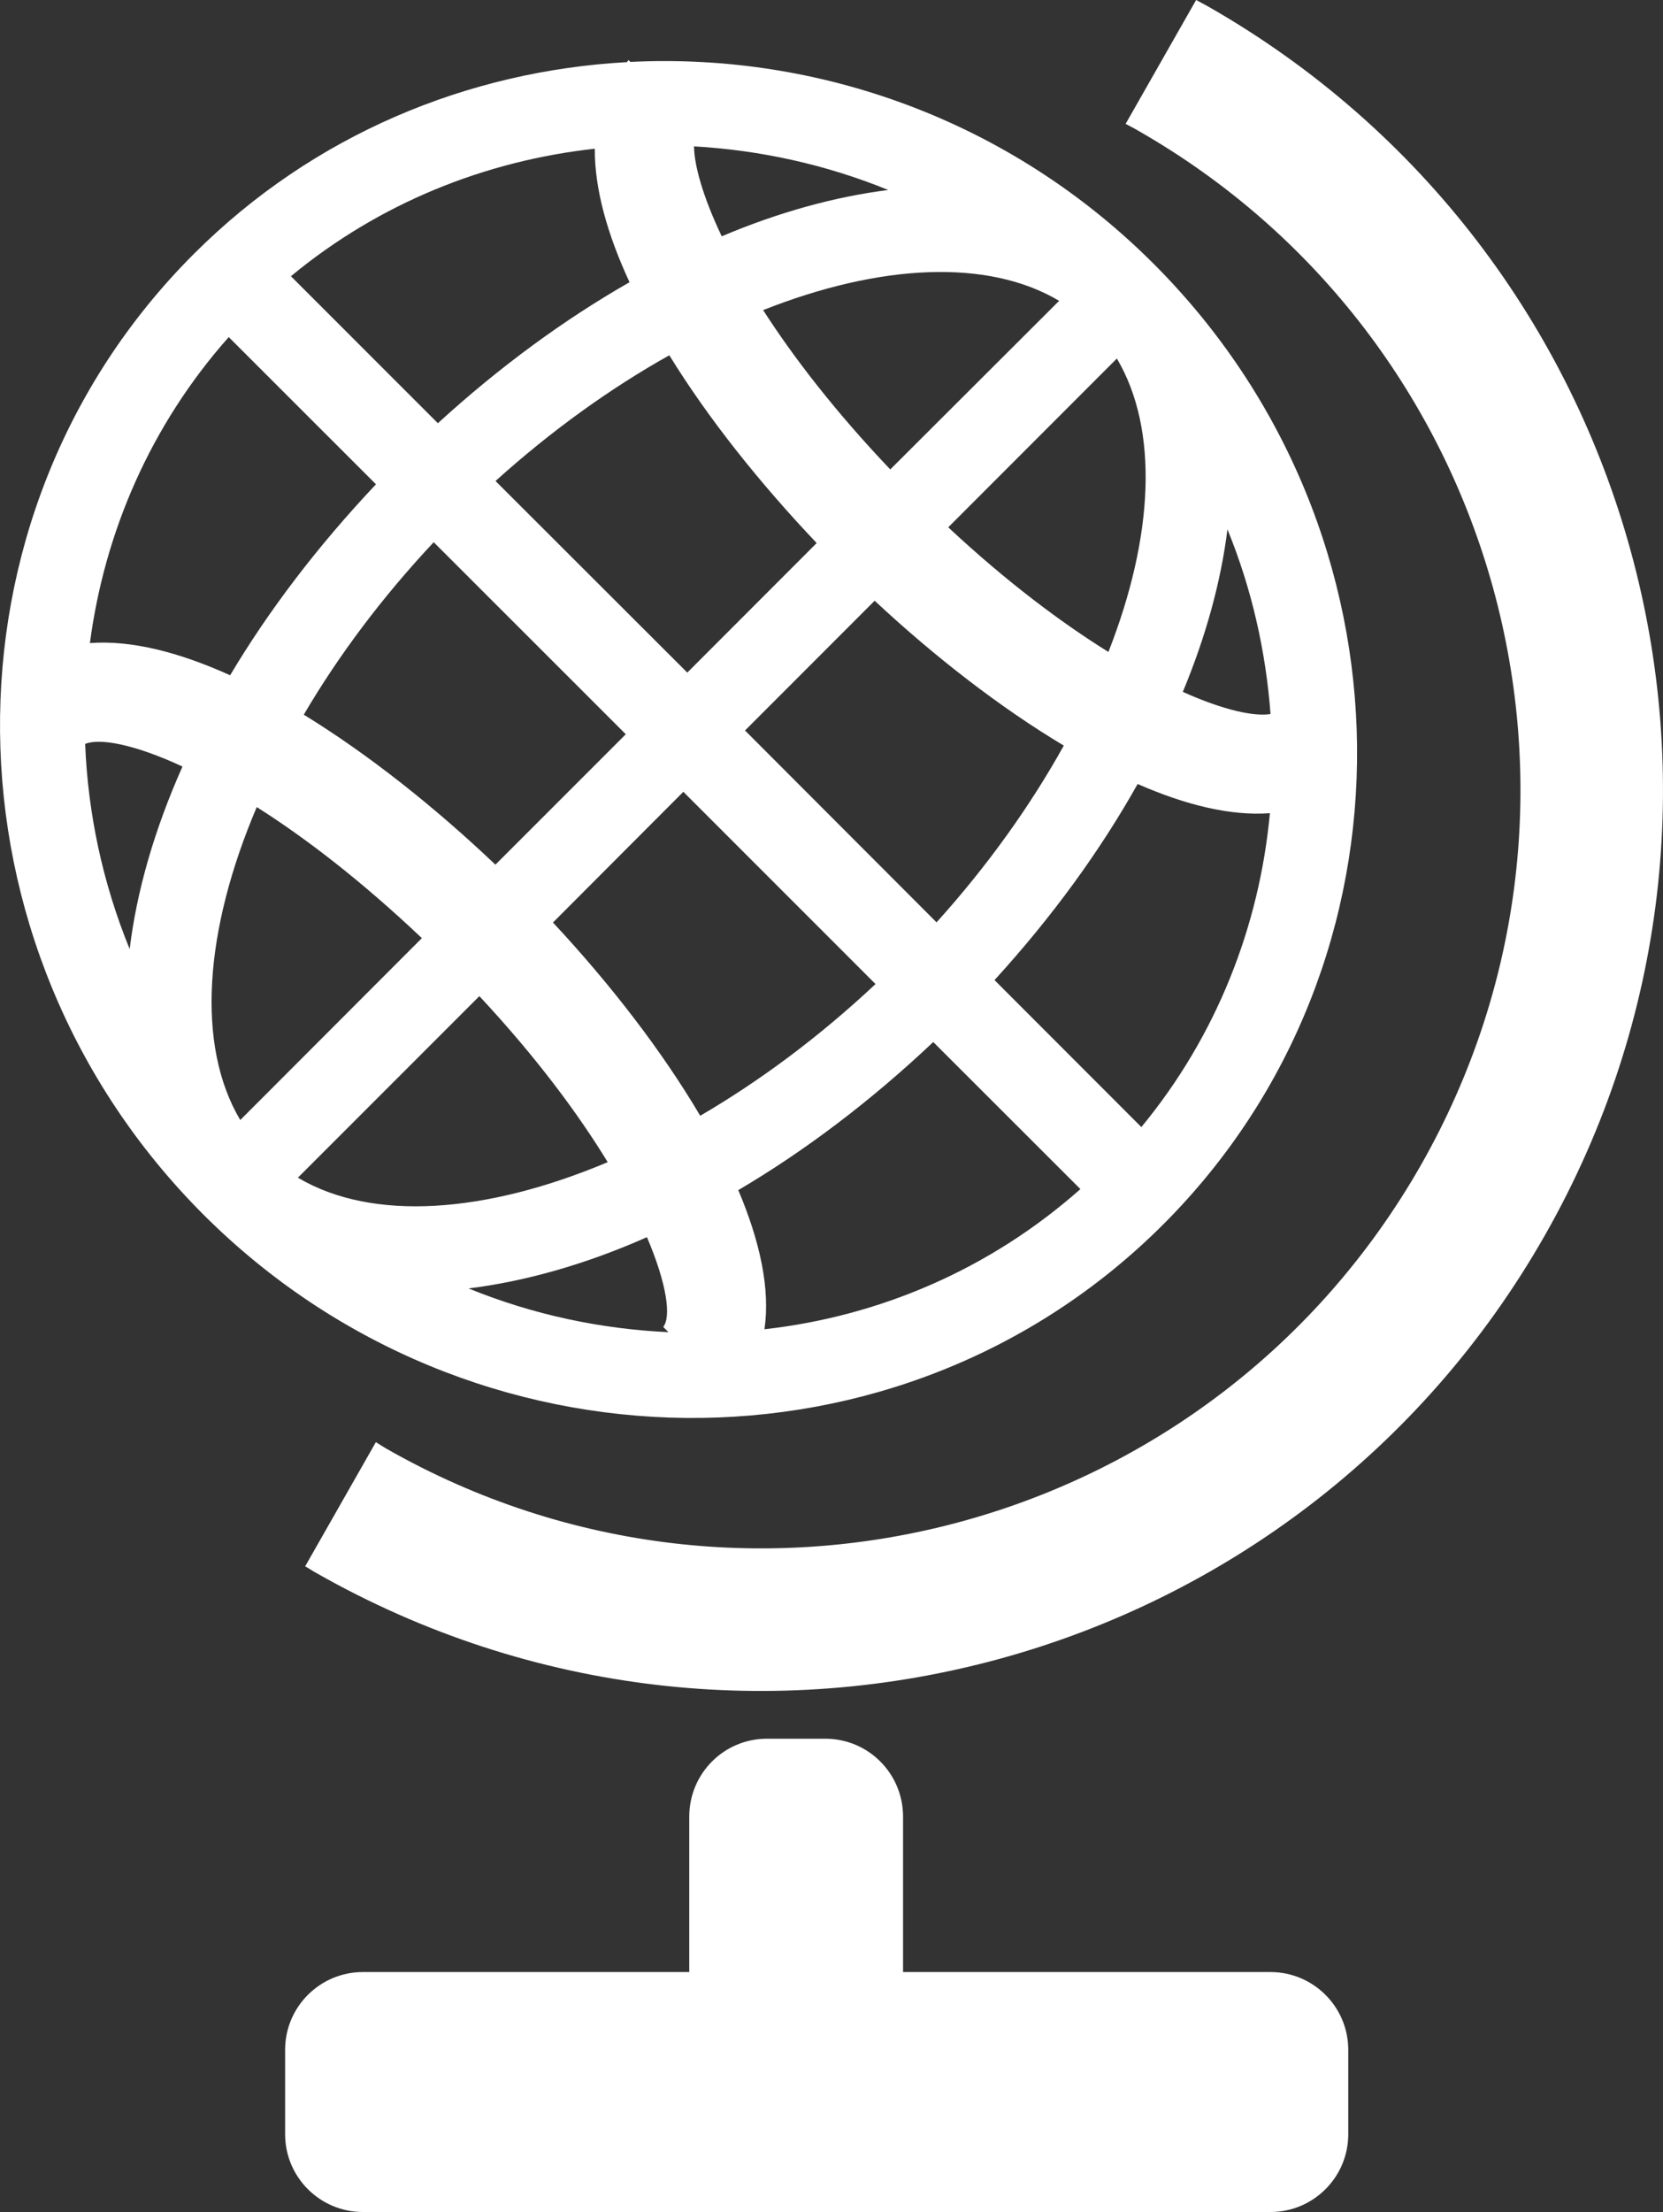
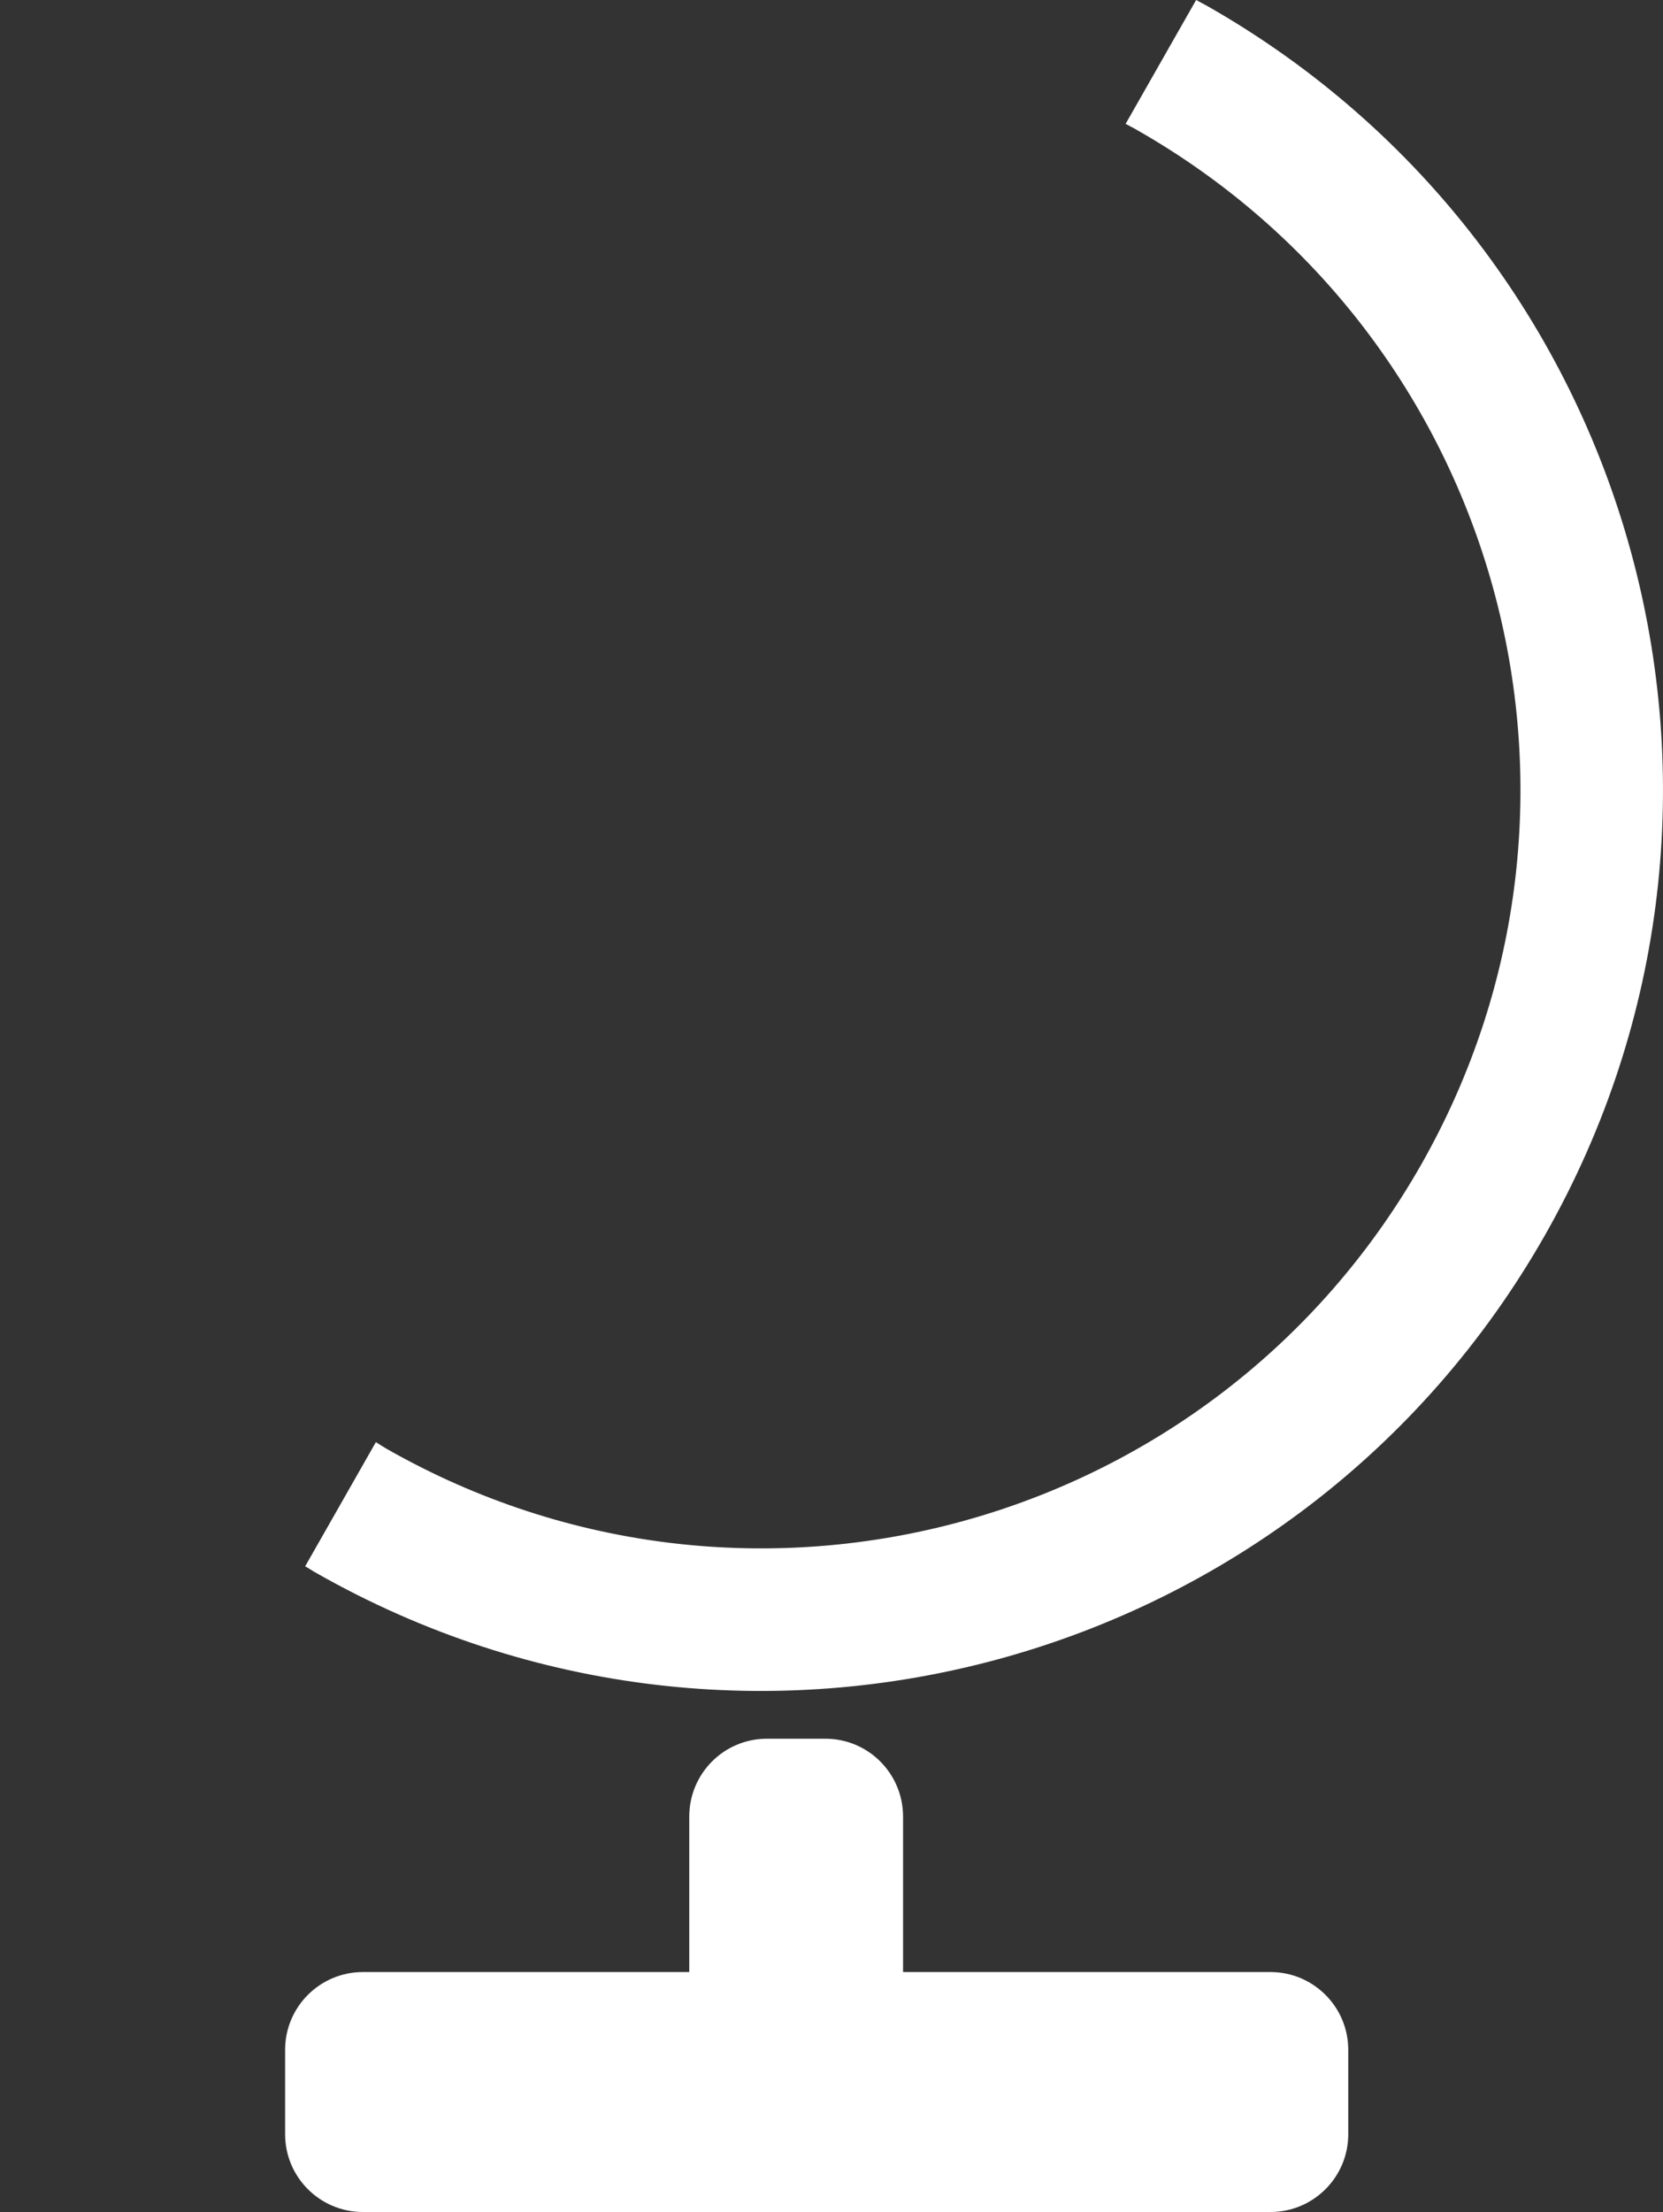
<svg xmlns="http://www.w3.org/2000/svg" version="1.1" id="Layer_1" x="0px" y="0px" width="47.478px" height="63.127px" viewBox="0 0 47.478 63.127" enable-background="new 0 0 47.478 63.127" xml:space="preserve">
  <rect x="0" y="0" width="47.478" height="63.127" fill="#333333" stroke="none" />
  <g>
    <path fill="#FFFFFF" d="M25.782,58.871c0,1.225-0.989,2.223-2.22,2.223h-1.667c-1.228,0-2.217-0.998-2.217-2.223v-7.028   c0-1.228,0.989-2.223,2.217-2.223h1.667c1.23,0,2.22,0.995,2.22,2.223V58.871z" />
    <path fill="#FFFFFF" d="M34.472,0.174C34.366,0.113,34.25,0.058,34.149,0l-2.013,3.535c0.107,0.059,0.22,0.113,0.324,0.175   c10.393,5.917,14.026,19.134,8.112,29.53c-5.917,10.393-19.135,14.026-29.524,8.112c-0.113-0.064-0.214-0.132-0.317-0.196   l-2.019,3.545c0.11,0.058,0.211,0.132,0.314,0.187c12.351,7.025,28.056,2.708,35.081-9.636C51.133,22.901,46.82,7.205,34.472,0.174   z" />
    <path fill="#FFFFFF" d="M38.492,60.91c0,1.222-0.995,2.217-2.22,2.217H10.36c-1.225,0-2.22-0.995-2.22-2.217v-2.414   c0-1.222,0.995-2.217,2.22-2.217h25.912c1.225,0,2.22,0.995,2.22,2.217V60.91z" />
-     <path fill="#FFFFFF" d="M32.94,7.532c-4.122-4.122-9.597-6.03-14.942-5.765l-0.053-0.052C17.927,1.73,17.916,1.753,17.9,1.773   c-4.528,0.251-8.949,2.056-12.372,5.48c-7.477,7.475-7.354,19.775,0.281,27.411c7.633,7.624,19.928,7.753,27.402,0.278   C40.695,27.46,40.57,15.165,32.94,7.532z M10.734,13.821c-1.664,1.762-3.065,3.604-4.164,5.45   c-1.463-0.662-2.831-1.008-4.003-0.919c0.418-3.169,1.734-6.22,3.963-8.732L10.734,13.821z M6.859,31.964   c-1.272-2.146-1.022-5.423,0.471-8.931c1.393,0.88,2.995,2.112,4.714,3.74L6.859,31.964z M13.686,28.428   c1.625,1.743,2.818,3.353,3.664,4.738c-3.475,1.463-6.714,1.707-8.845,0.443L13.686,28.428z M15.787,26.327l3.722-3.73l5.487,5.486   c-1.604,1.505-3.304,2.766-5.005,3.759C18.901,29.994,17.423,28.08,15.787,26.327z M21.27,20.847l3.701-3.703   c1.719,1.603,3.587,3.05,5.4,4.134c-0.949,1.707-2.167,3.42-3.633,5.044L21.27,20.847z M27.072,15.049l4.814-4.817   c1.203,2.033,1.054,5.077-0.241,8.374C30.292,17.764,28.739,16.603,27.072,15.049z M35.043,15.107   c0.695,1.697,1.096,3.48,1.23,5.27c-0.455,0.076-1.322-0.101-2.504-0.632C34.433,18.151,34.86,16.581,35.043,15.107z M30.238,8.585   l-4.821,4.812c-1.566-1.646-2.757-3.19-3.63-4.547C25.111,7.535,28.192,7.37,30.238,8.585z M20.605,6.744   c-0.54-1.136-0.785-2.027-0.791-2.567c1.878,0.107,3.759,0.516,5.545,1.245C23.847,5.612,22.239,6.052,20.605,6.744z    M23.316,15.498l-3.694,3.697l-5.475-5.468c1.604-1.445,3.282-2.647,4.962-3.588C20.229,11.959,21.708,13.804,23.316,15.498z    M17.866,20.954l-3.722,3.722c-1.734-1.646-3.621-3.145-5.471-4.28c0.982-1.674,2.229-3.344,3.709-4.922L17.866,20.954z    M5.21,21.876c-0.8,1.792-1.307,3.554-1.508,5.209c-0.772-1.888-1.191-3.869-1.271-5.854C2.827,21.061,3.812,21.226,5.21,21.876z    M18.47,35.307c0.577,1.353,0.693,2.274,0.465,2.562l0.149,0.149c-1.937-0.091-3.865-0.497-5.706-1.248   C15.002,36.567,16.715,36.085,18.47,35.307z M21.078,33.964c1.884-1.109,3.768-2.528,5.566-4.226l4.201,4.197   c-2.589,2.293-5.74,3.631-9.02,4C21.994,36.788,21.698,35.429,21.078,33.964z M28.393,27.97c1.655-1.813,3.02-3.697,4.086-5.596   c1.377,0.604,2.665,0.916,3.776,0.833c-0.299,3.224-1.521,6.356-3.67,8.958L28.393,27.97z M17.973,8.054   c-1.851,1.057-3.697,2.403-5.472,4.024L8.306,7.883c2.528-2.091,5.548-3.294,8.675-3.639C16.974,5.377,17.332,6.674,17.973,8.054z" />
  </g>
</svg>